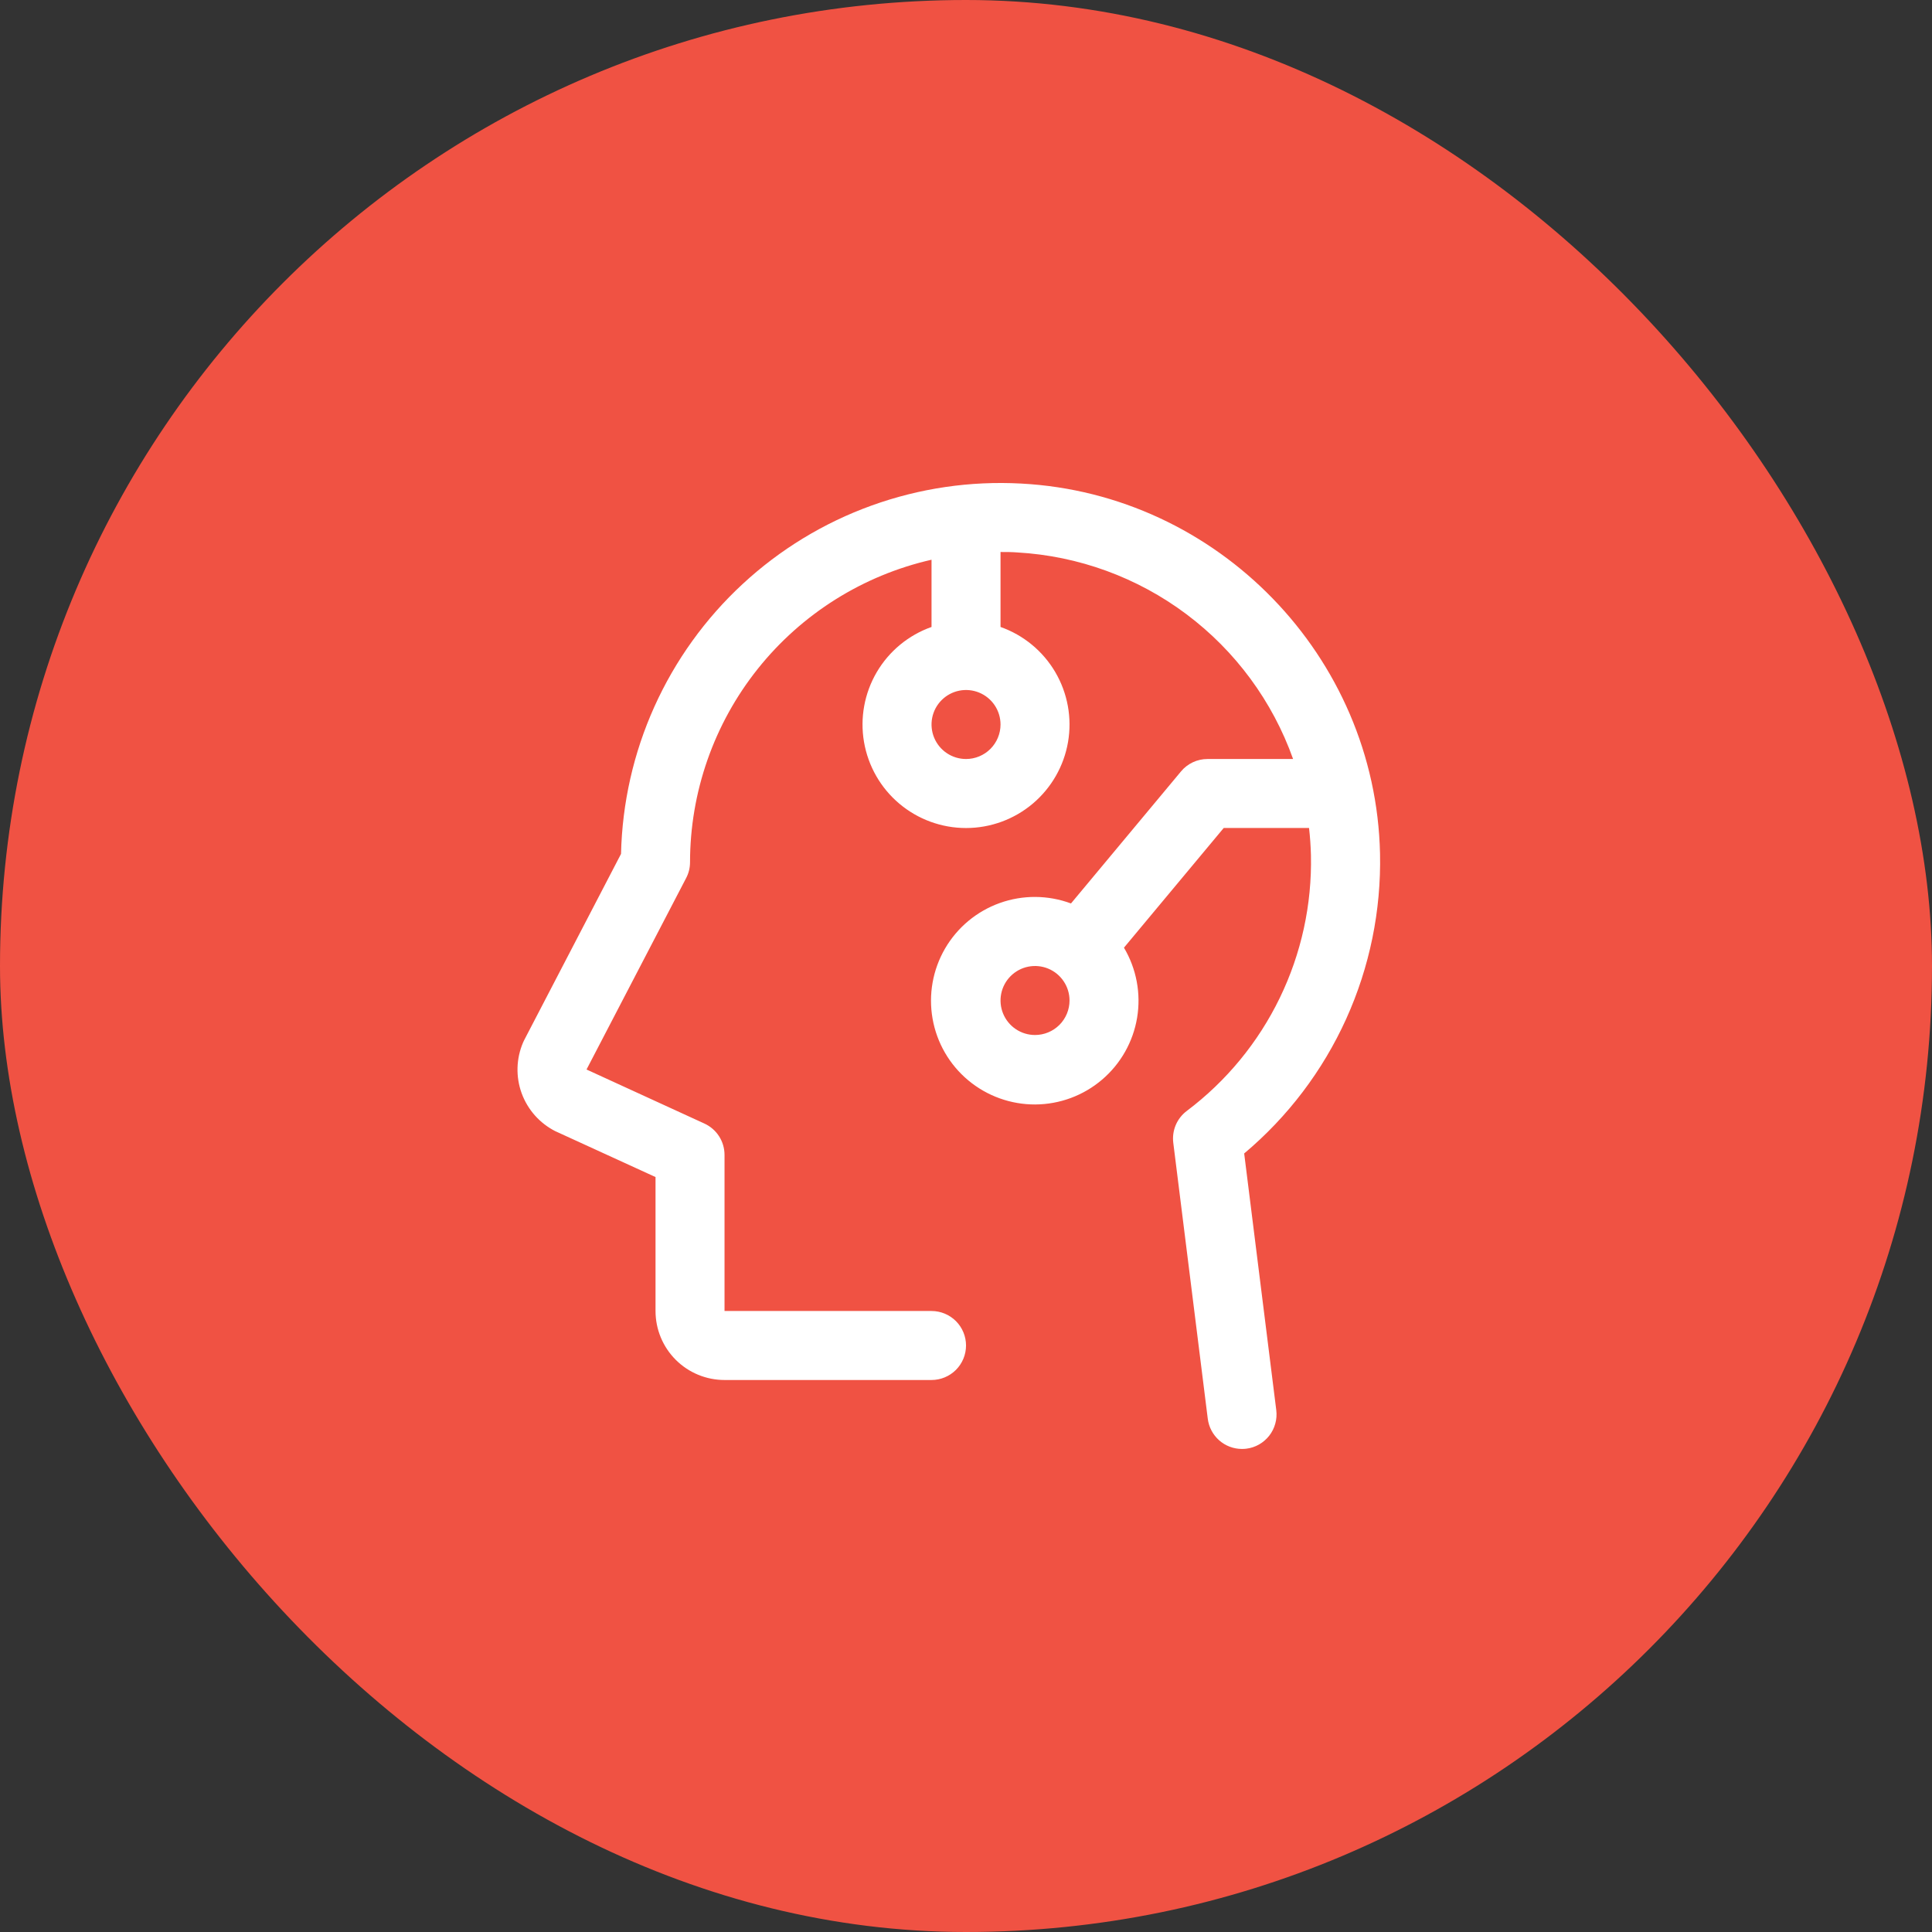
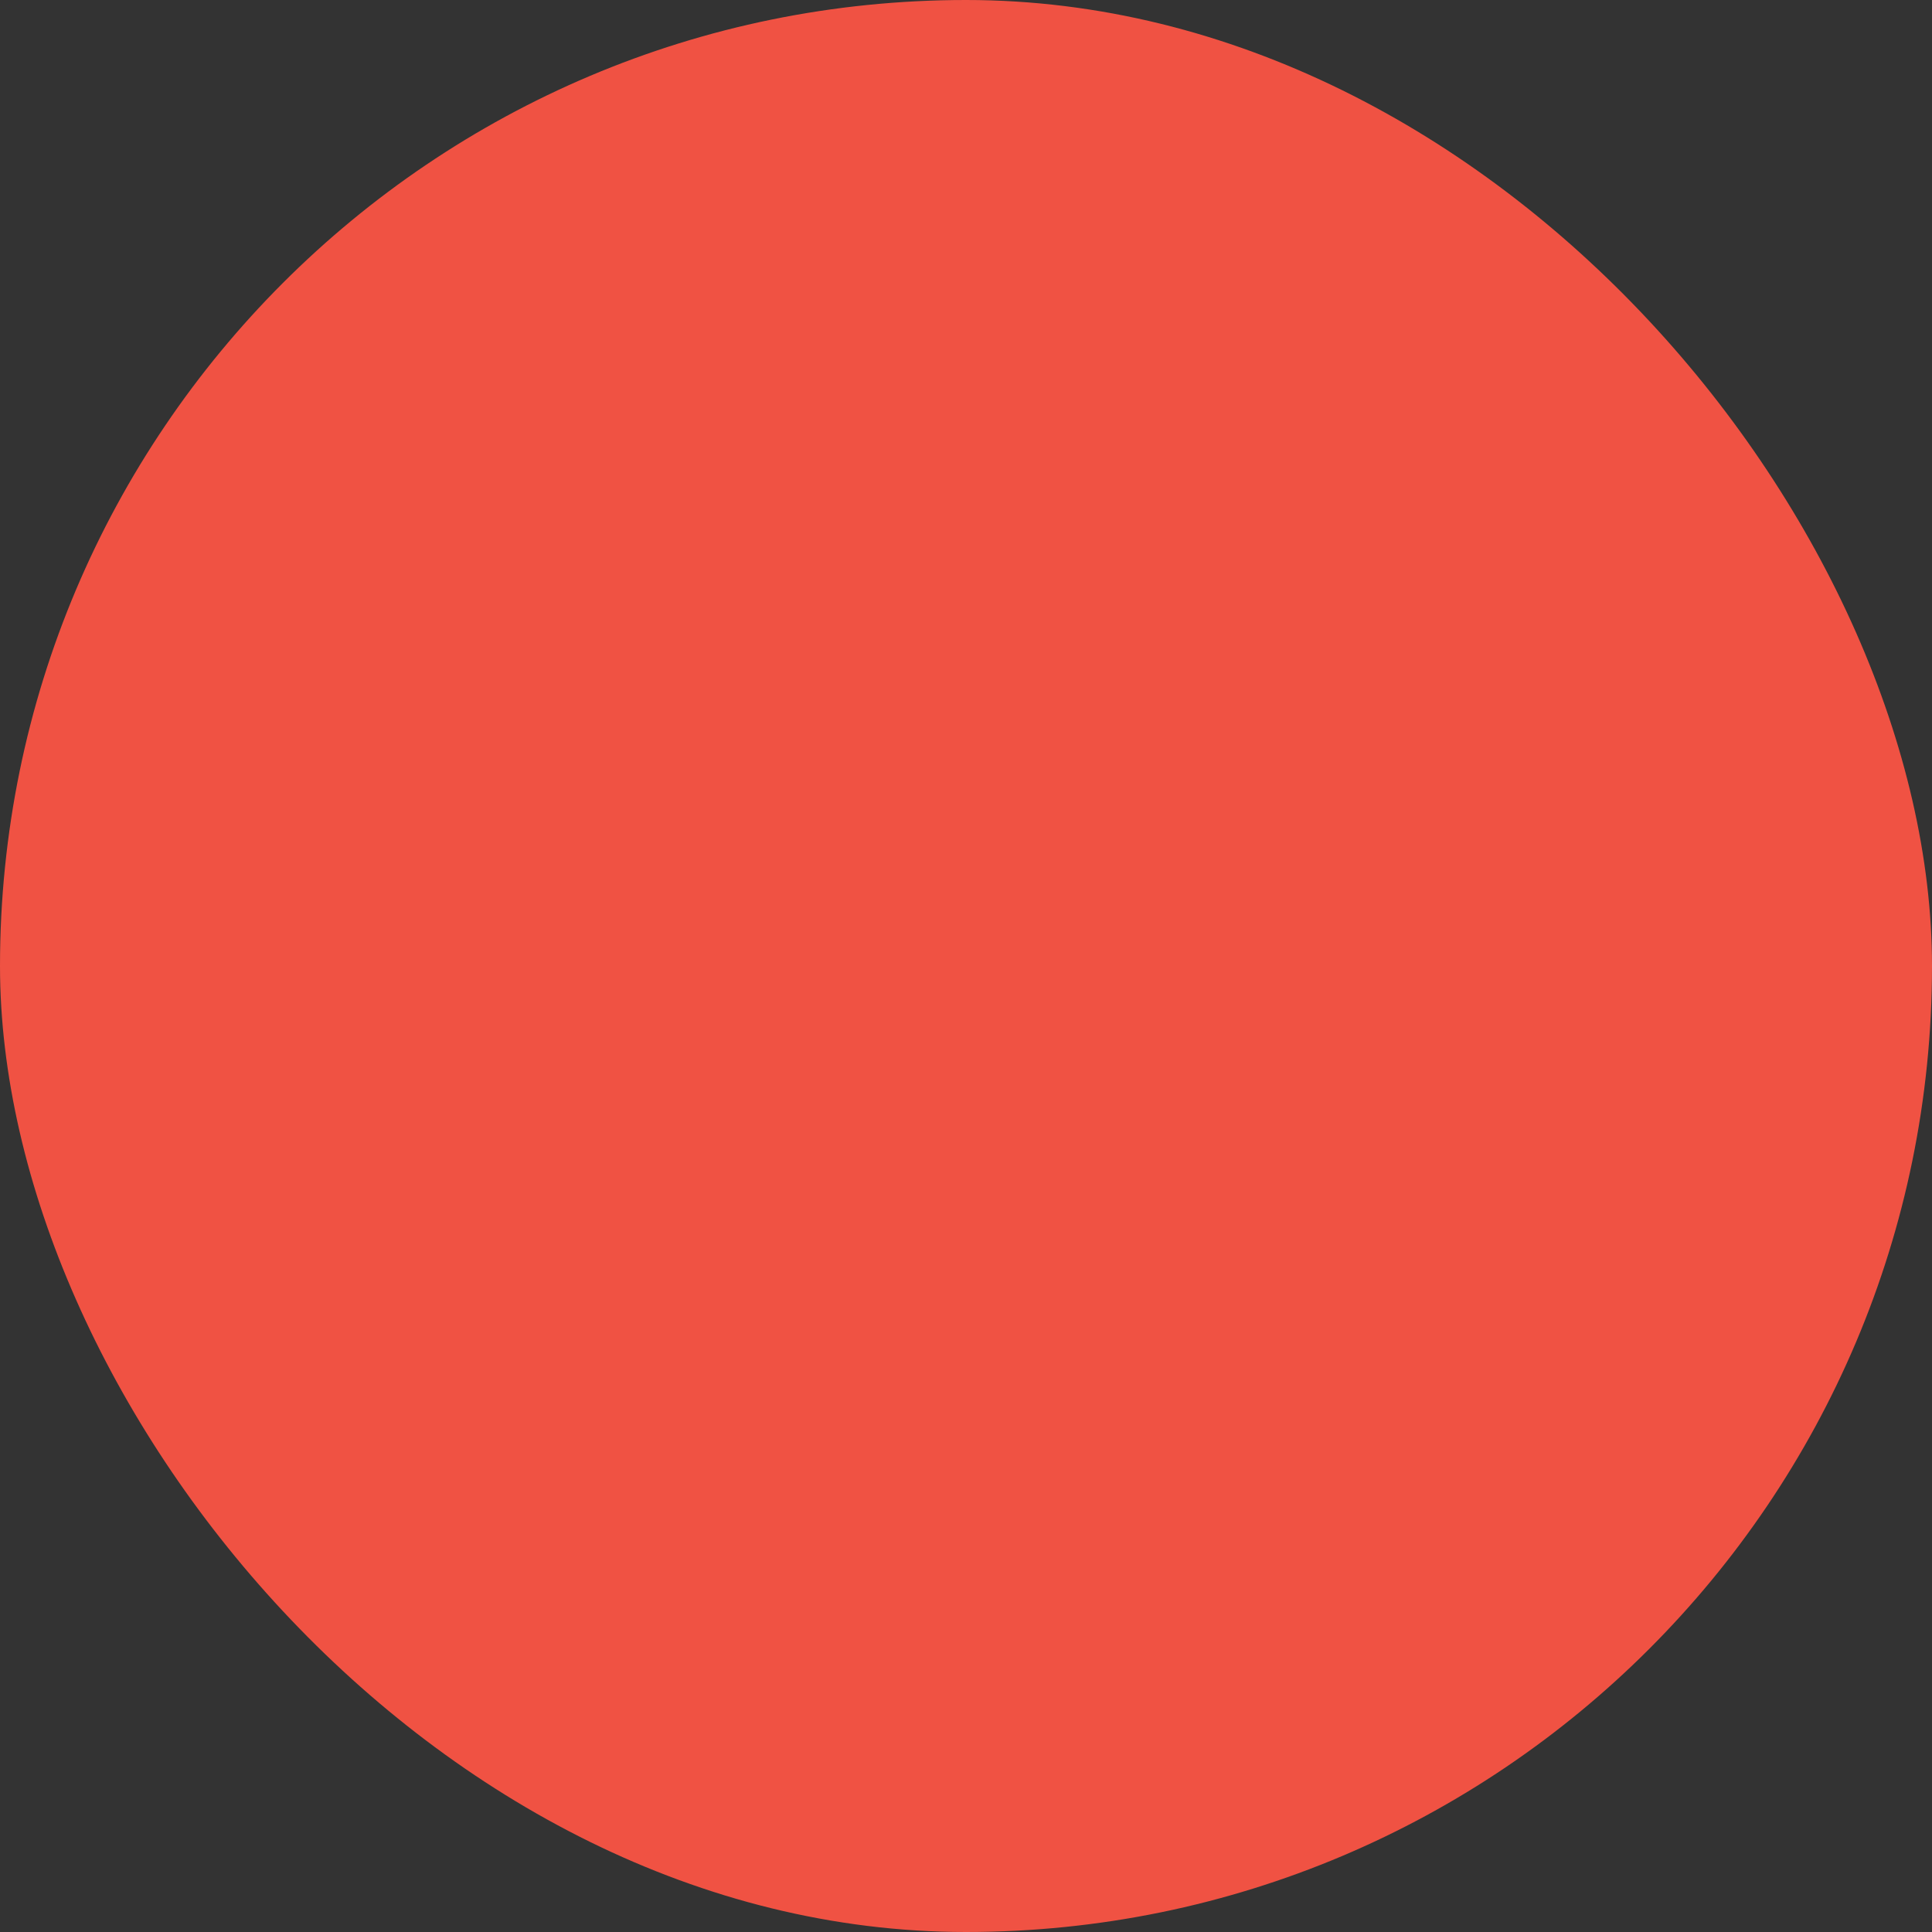
<svg xmlns="http://www.w3.org/2000/svg" width="70" height="70" viewBox="0 0 70 70" fill="none">
  <rect x="0" y="0" width="70" height="70" fill="#333333" stroke="none" />
  <rect width="70" height="70" rx="35" fill="#F05243" />
-   <path d="M45.079 41.792C46.66 40.464 47.922 38.799 48.774 36.919C49.626 35.038 50.045 32.99 50.001 30.927C49.845 23.784 44.124 17.895 36.995 17.52C35.155 17.42 33.314 17.691 31.581 18.316C29.848 18.941 28.259 19.908 26.907 21.16C25.555 22.411 24.468 23.922 23.711 25.601C22.954 27.281 22.543 29.096 22.501 30.938L18.993 37.684C18.979 37.712 18.965 37.741 18.953 37.769C18.701 38.355 18.683 39.015 18.902 39.614C19.122 40.213 19.562 40.705 20.132 40.991L20.171 41.008L23.751 42.647V47.5C23.751 48.163 24.014 48.799 24.483 49.268C24.952 49.737 25.588 50 26.251 50H33.751C34.083 50 34.4 49.868 34.635 49.634C34.869 49.4 35.001 49.081 35.001 48.75C35.001 48.419 34.869 48.1 34.635 47.866C34.4 47.632 34.083 47.5 33.751 47.5H26.251V41.845C26.251 41.606 26.183 41.371 26.053 41.169C25.924 40.968 25.739 40.808 25.521 40.708L21.251 38.75L24.856 31.822C24.95 31.646 25 31.45 25.001 31.25C25.001 28.701 25.866 26.227 27.456 24.233C29.046 22.24 31.265 20.846 33.751 20.28V22.716C32.917 23.011 32.214 23.591 31.766 24.354C31.319 25.117 31.155 26.013 31.305 26.885C31.455 27.757 31.907 28.548 32.584 29.118C33.26 29.688 34.116 30.001 35.001 30.001C35.886 30.001 36.742 29.688 37.418 29.118C38.094 28.548 38.547 27.757 38.697 26.885C38.846 26.013 38.683 25.117 38.236 24.354C37.788 23.591 37.085 23.011 36.251 22.716V20C36.454 20 36.657 20 36.86 20.016C39.077 20.143 41.207 20.92 42.984 22.252C44.761 23.583 46.106 25.408 46.851 27.5H43.751C43.568 27.5 43.386 27.54 43.22 27.618C43.054 27.696 42.907 27.809 42.79 27.95L38.804 32.734C37.973 32.425 37.059 32.419 36.224 32.718C35.388 33.017 34.686 33.602 34.24 34.369C33.795 35.136 33.635 36.036 33.789 36.91C33.943 37.784 34.401 38.575 35.082 39.143C35.764 39.712 36.624 40.021 37.511 40.017C38.398 40.012 39.255 39.694 39.93 39.118C40.605 38.543 41.055 37.747 41.2 36.872C41.345 35.997 41.176 35.099 40.723 34.336L44.337 30H47.429C47.467 30.325 47.489 30.653 47.498 30.984C47.537 32.775 47.149 34.549 46.367 36.16C45.586 37.771 44.432 39.173 43.001 40.25C42.825 40.382 42.686 40.559 42.6 40.761C42.514 40.964 42.483 41.186 42.51 41.405L43.76 51.405C43.798 51.707 43.945 51.984 44.173 52.186C44.401 52.387 44.695 52.498 44.999 52.498C45.052 52.498 45.104 52.495 45.156 52.489C45.319 52.469 45.476 52.417 45.619 52.336C45.761 52.254 45.887 52.146 45.988 52.016C46.089 51.887 46.163 51.739 46.206 51.58C46.25 51.422 46.262 51.257 46.242 51.094L45.079 41.792ZM35.001 27.5C34.754 27.5 34.512 27.427 34.306 27.289C34.101 27.152 33.941 26.957 33.846 26.728C33.752 26.5 33.727 26.249 33.775 26.006C33.823 25.764 33.942 25.541 34.117 25.366C34.292 25.191 34.515 25.072 34.757 25.024C35 24.976 35.251 25.001 35.479 25.095C35.708 25.19 35.903 25.35 36.04 25.555C36.178 25.761 36.251 26.003 36.251 26.25C36.251 26.581 36.119 26.899 35.885 27.134C35.65 27.368 35.333 27.5 35.001 27.5ZM37.501 37.5C37.254 37.5 37.012 37.427 36.806 37.289C36.601 37.152 36.441 36.957 36.346 36.728C36.252 36.5 36.227 36.249 36.275 36.006C36.323 35.764 36.442 35.541 36.617 35.366C36.792 35.191 37.015 35.072 37.257 35.024C37.5 34.976 37.751 35.001 37.979 35.095C38.208 35.19 38.403 35.35 38.54 35.556C38.678 35.761 38.751 36.003 38.751 36.25C38.751 36.581 38.619 36.9 38.385 37.134C38.15 37.368 37.833 37.5 37.501 37.5Z" fill="white" />
</svg>